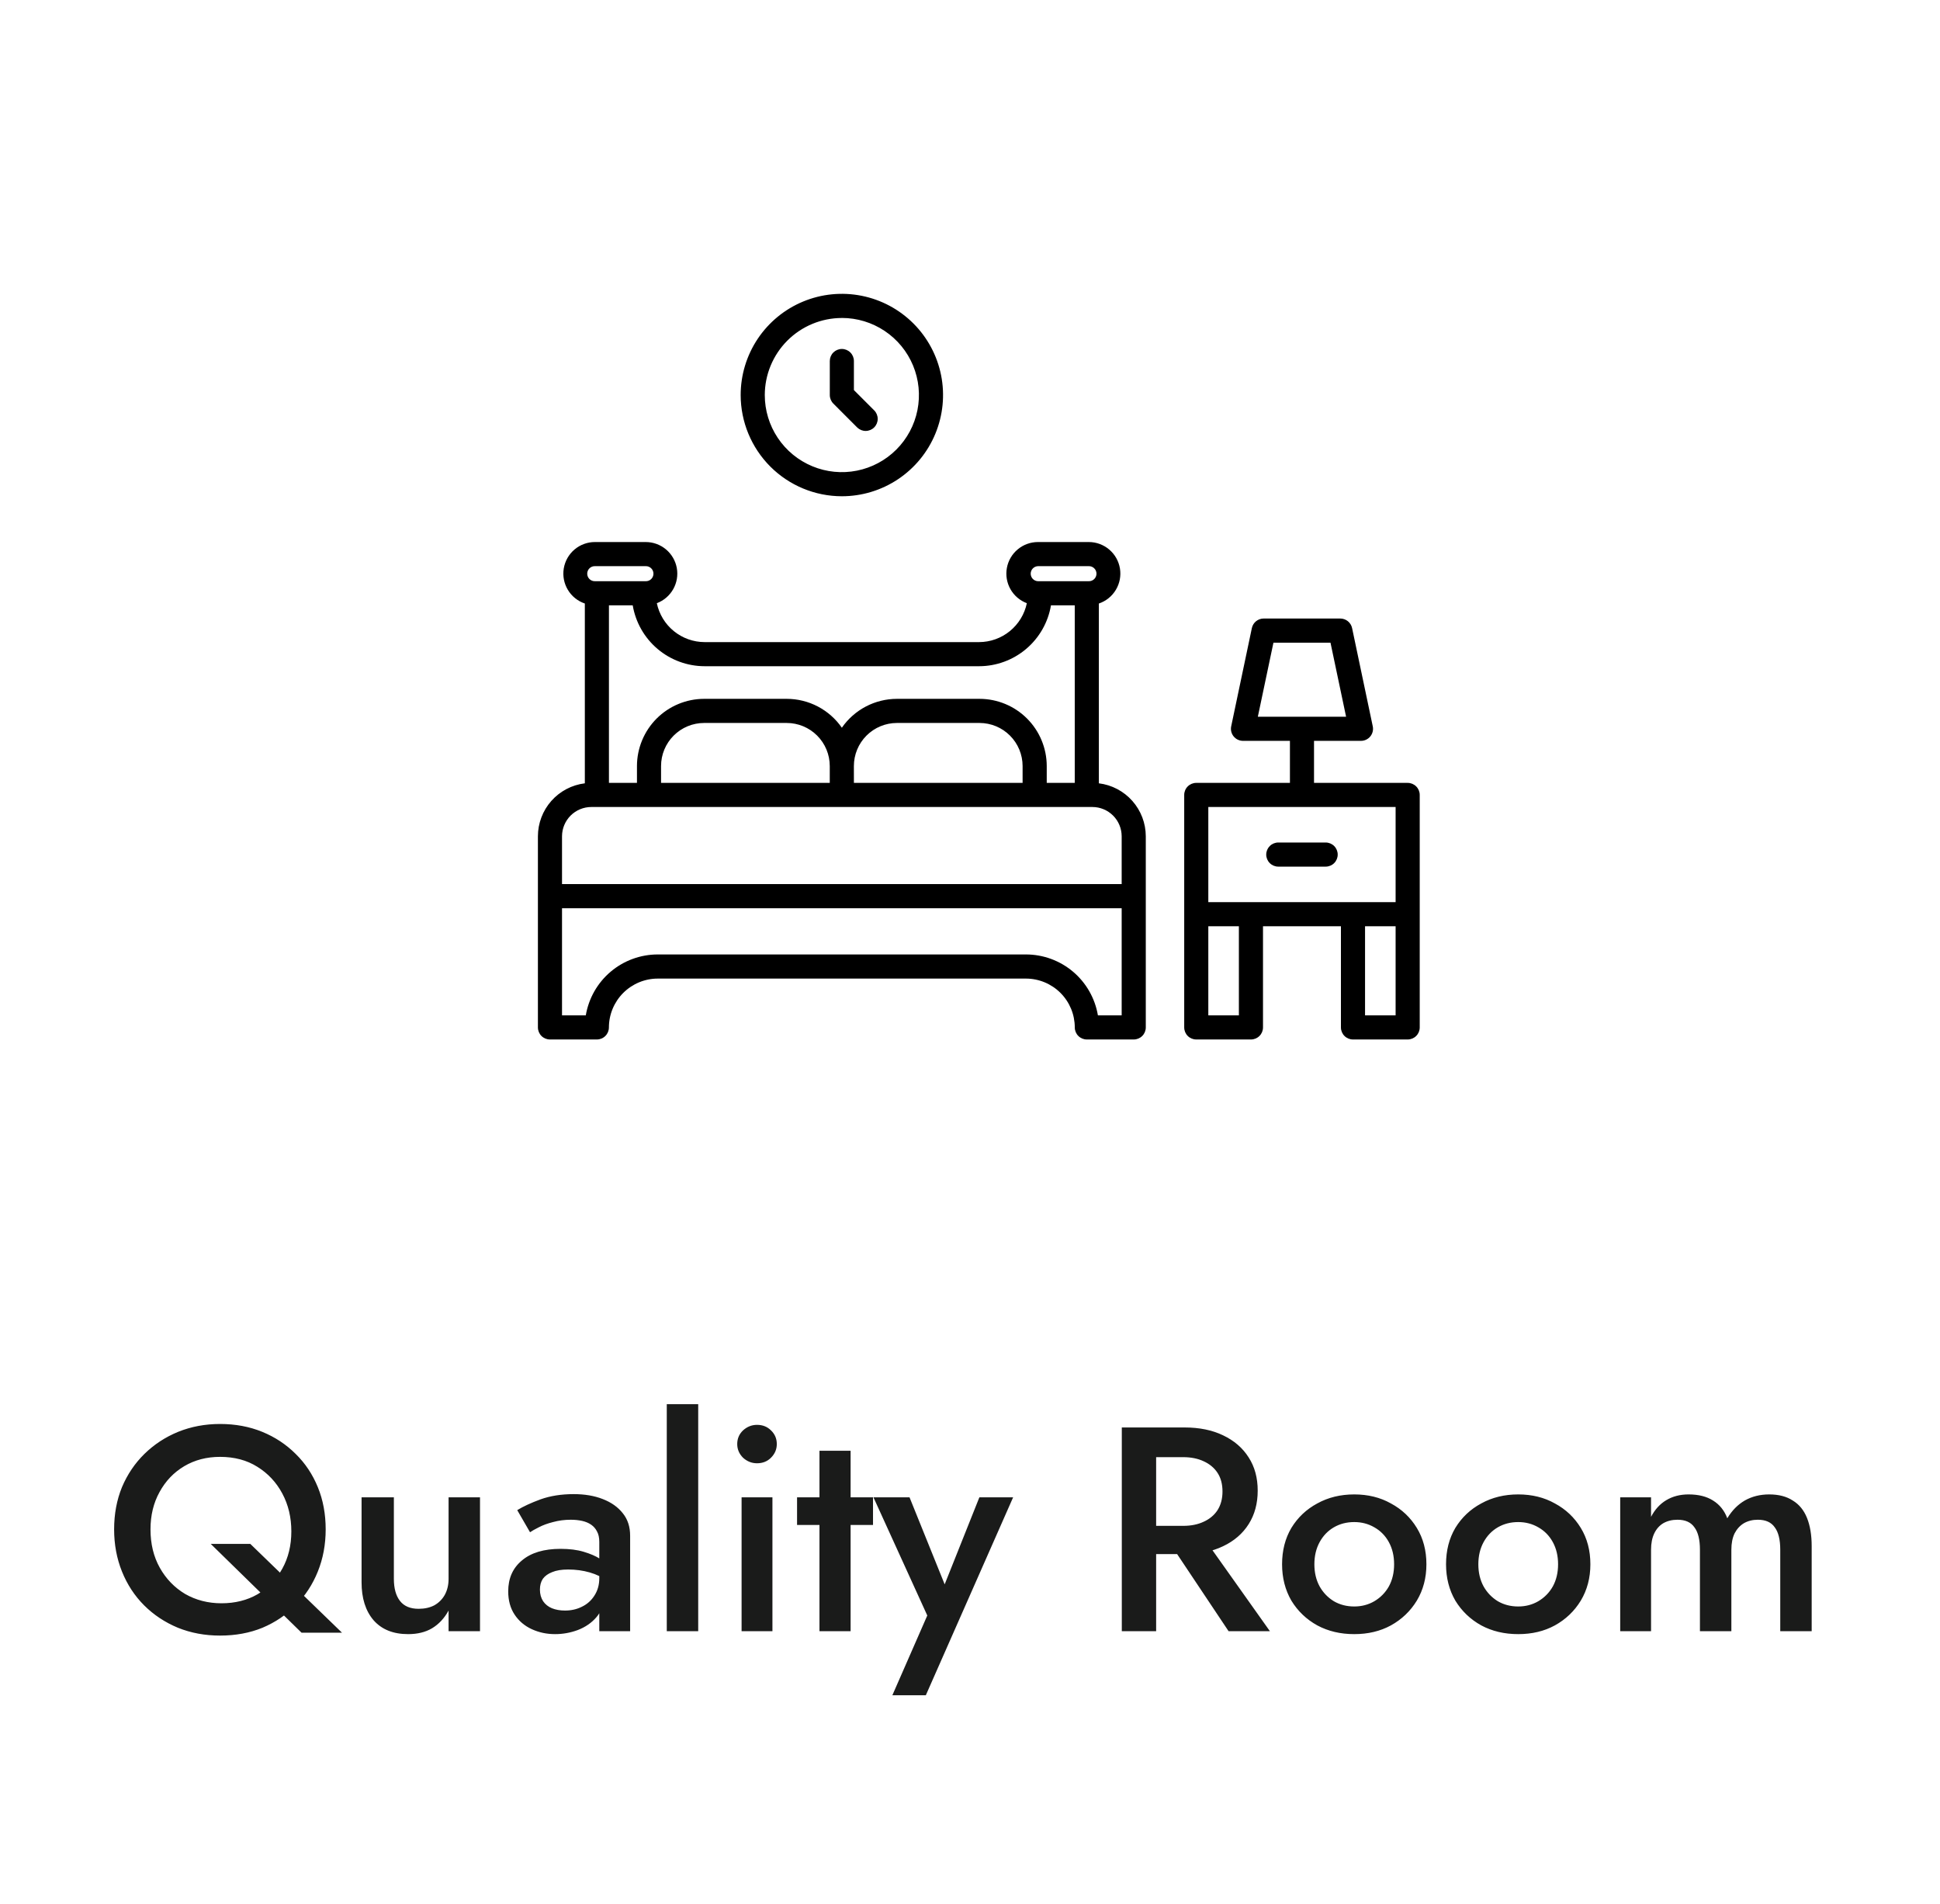
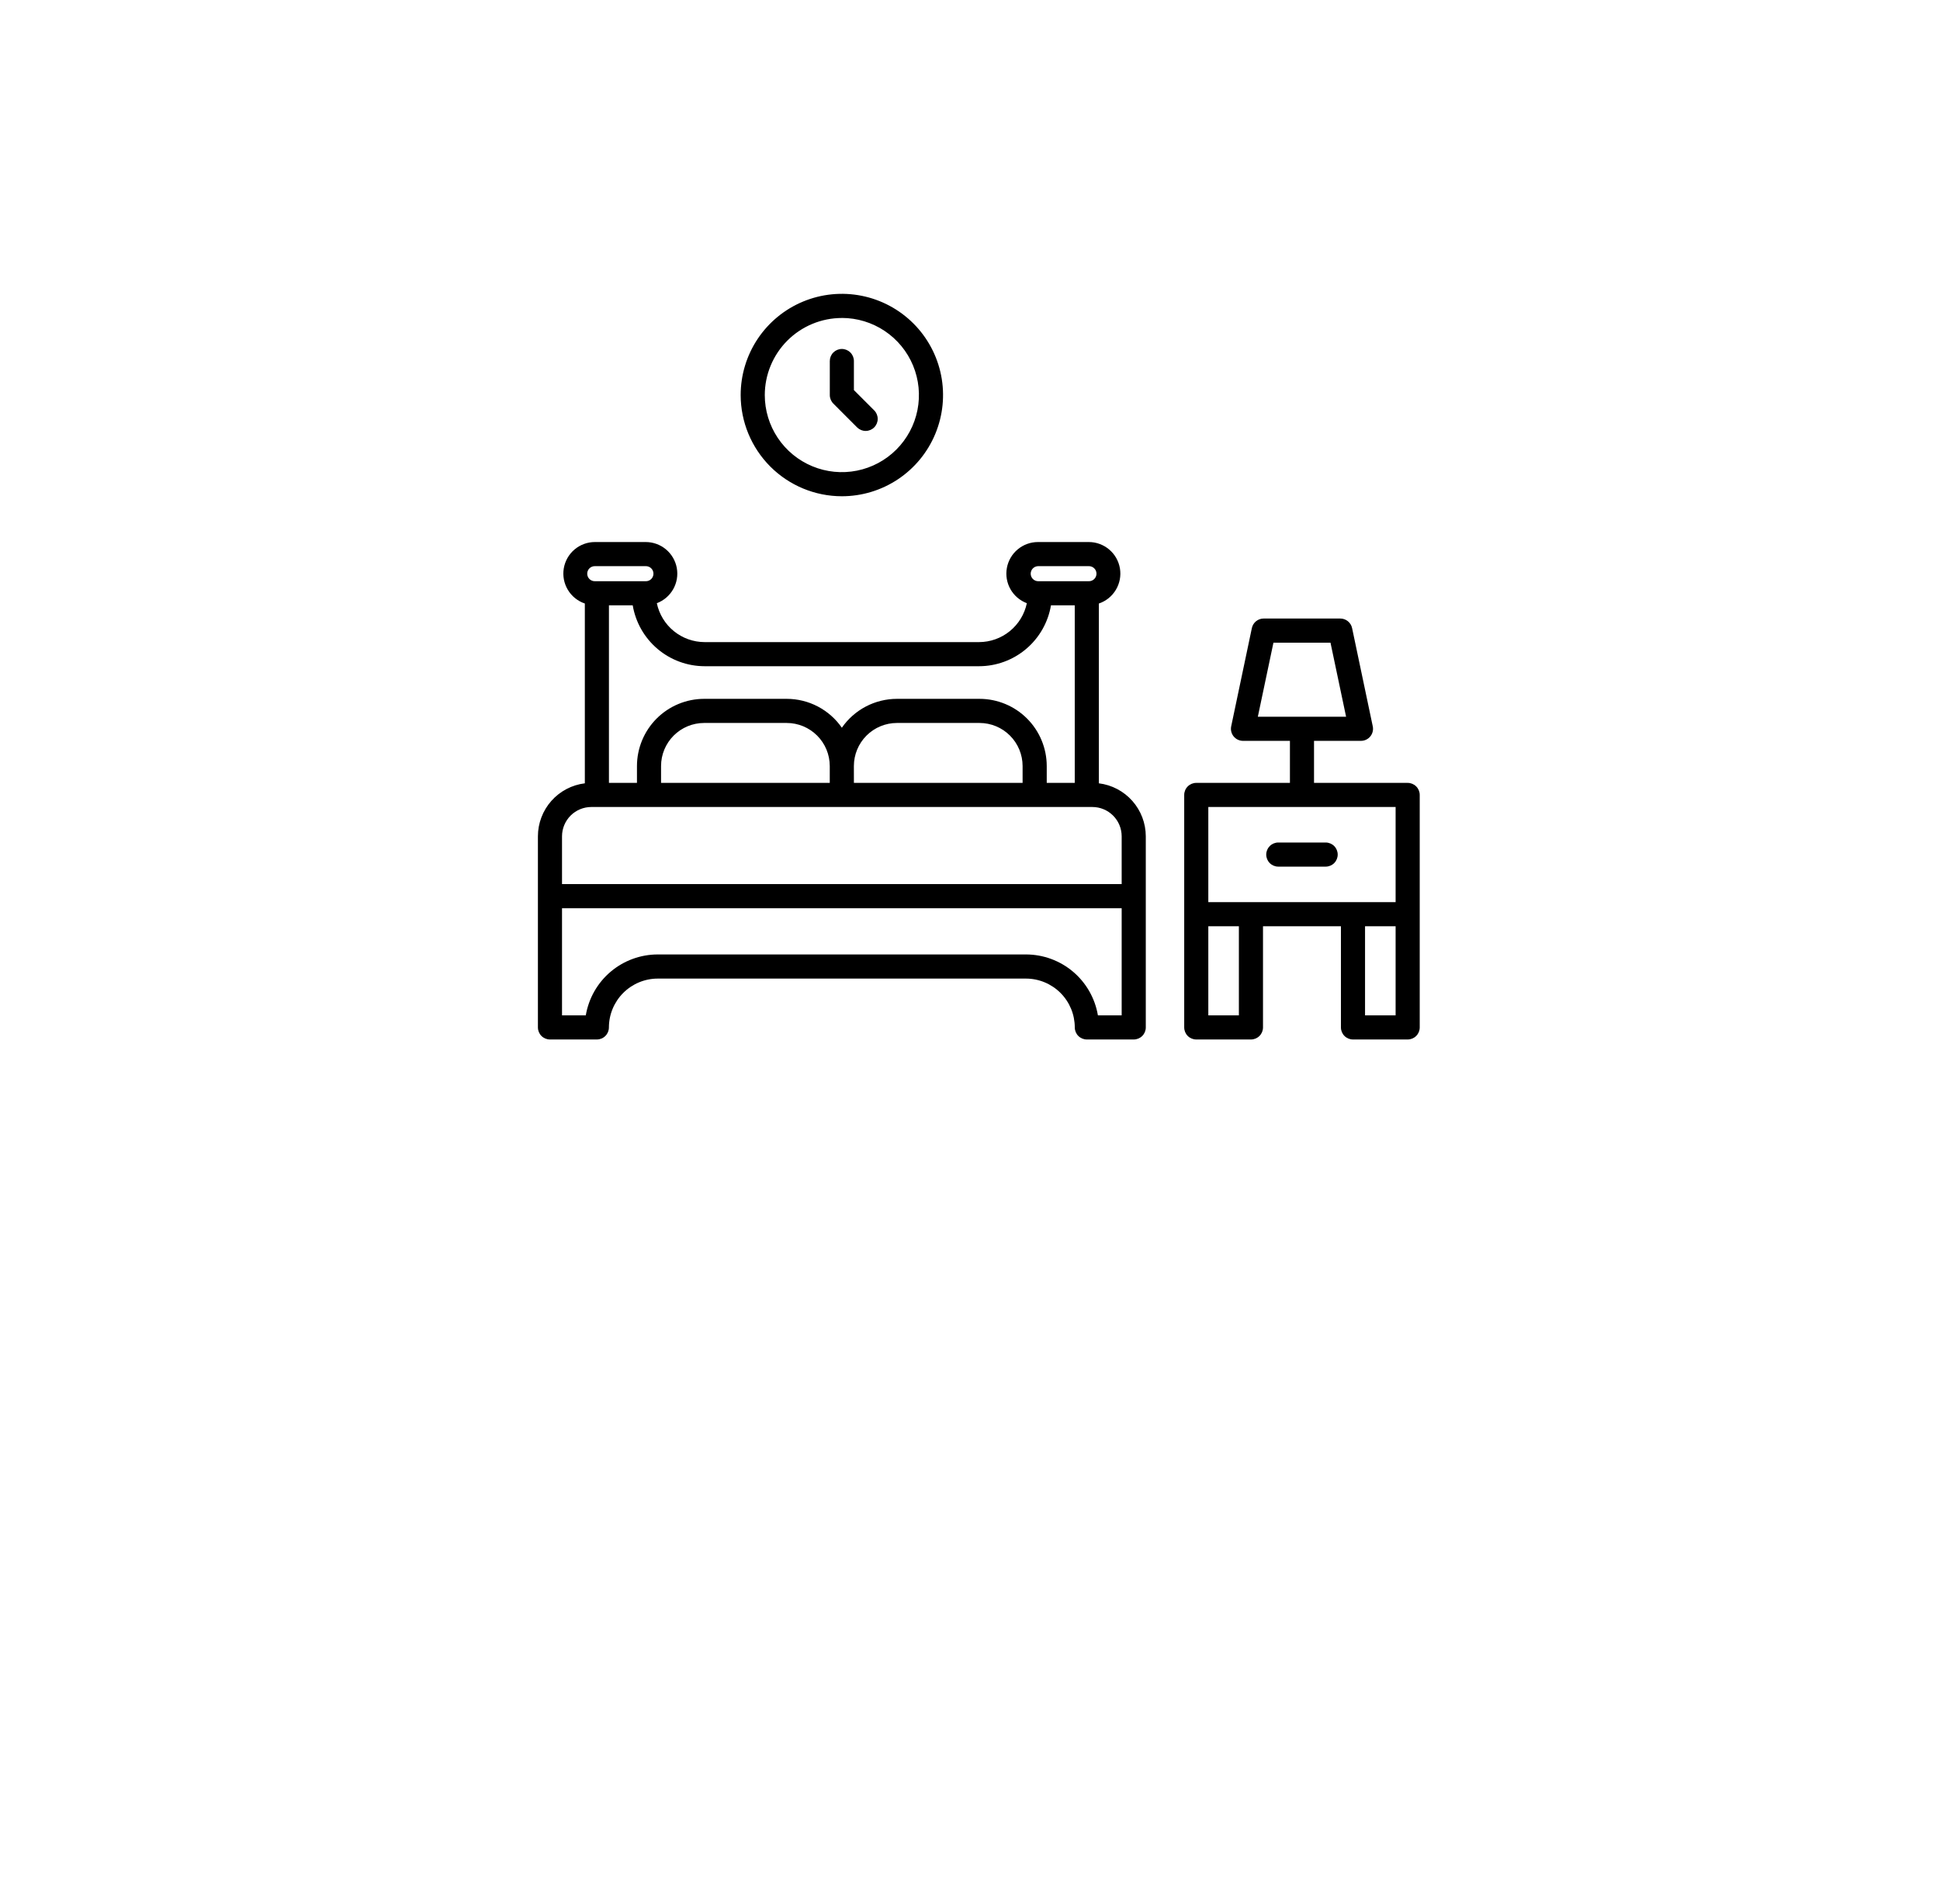
<svg xmlns="http://www.w3.org/2000/svg" width="160" height="157" viewBox="0 0 160 157" fill="none">
  <path fill-rule="evenodd" clip-rule="evenodd" d="M105.426 71.457H109.332C109.596 71.457 109.849 71.352 110.035 71.166C110.222 70.979 110.326 70.726 110.326 70.463C110.326 70.199 110.222 69.946 110.035 69.759C109.849 69.573 109.596 69.468 109.332 69.468H105.426C105.162 69.468 104.909 69.573 104.723 69.759C104.536 69.946 104.431 70.199 104.431 70.463C104.431 70.726 104.536 70.979 104.723 71.166C104.909 71.352 105.162 71.457 105.426 71.457ZM69.431 40.918C71.081 40.918 72.695 40.429 74.067 39.512C75.44 38.595 76.51 37.292 77.141 35.767C77.773 34.242 77.939 32.564 77.617 30.945C77.295 29.326 76.5 27.839 75.333 26.672C74.166 25.505 72.679 24.71 71.06 24.388C69.441 24.066 67.763 24.231 66.238 24.863C64.713 25.494 63.41 26.564 62.492 27.936C61.575 29.309 61.086 30.922 61.086 32.573C61.088 34.785 61.968 36.907 63.532 38.472C65.097 40.036 67.218 40.916 69.431 40.918ZM69.431 26.216C70.688 26.216 71.917 26.589 72.963 27.288C74.008 27.986 74.823 28.979 75.304 30.14C75.785 31.302 75.911 32.58 75.666 33.813C75.421 35.047 74.815 36.179 73.926 37.068C73.037 37.957 71.904 38.563 70.671 38.808C69.438 39.053 68.16 38.927 66.999 38.446C65.837 37.965 64.844 37.15 64.146 36.105C63.447 35.059 63.074 33.83 63.075 32.573C63.077 30.888 63.748 29.273 64.939 28.082C66.131 26.891 67.746 26.221 69.431 26.219V26.216ZM90.628 64.587V49.762C91.214 49.565 91.71 49.166 92.028 48.636C92.347 48.107 92.466 47.481 92.366 46.872C92.265 46.262 91.951 45.708 91.479 45.309C91.008 44.91 90.409 44.691 89.792 44.693H85.608C84.998 44.692 84.406 44.905 83.937 45.296C83.467 45.686 83.15 46.229 83.041 46.83C82.931 47.431 83.036 48.051 83.337 48.582C83.638 49.113 84.117 49.522 84.688 49.736C84.499 50.642 84.003 51.455 83.285 52.039C82.568 52.623 81.671 52.942 80.746 52.944H58.114C57.188 52.942 56.292 52.622 55.574 52.038C54.856 51.454 54.361 50.641 54.172 49.736C54.743 49.521 55.221 49.112 55.522 48.581C55.823 48.05 55.927 47.43 55.818 46.83C55.708 46.229 55.391 45.687 54.922 45.296C54.453 44.905 53.862 44.692 53.251 44.693H49.07C48.452 44.691 47.854 44.91 47.382 45.309C46.911 45.708 46.597 46.262 46.496 46.872C46.396 47.481 46.515 48.107 46.834 48.636C47.152 49.166 47.649 49.565 48.234 49.762V64.587C47.167 64.718 46.185 65.234 45.472 66.038C44.76 66.843 44.365 67.88 44.364 68.955V84.715C44.364 84.979 44.469 85.232 44.655 85.418C44.842 85.605 45.094 85.709 45.358 85.709H49.225C49.489 85.709 49.742 85.605 49.928 85.418C50.114 85.232 50.219 84.979 50.219 84.715C50.221 83.648 50.646 82.625 51.401 81.87C52.156 81.115 53.179 80.69 54.246 80.688H84.616C85.684 80.69 86.707 81.114 87.462 81.869C88.217 82.624 88.641 83.648 88.642 84.715C88.642 84.979 88.747 85.232 88.934 85.418C89.12 85.605 89.373 85.709 89.636 85.709H93.504C93.767 85.709 94.02 85.605 94.207 85.418C94.393 85.232 94.498 84.979 94.498 84.715V68.955C94.496 67.88 94.102 66.843 93.389 66.039C92.677 65.234 91.695 64.718 90.628 64.587ZM85.608 46.682H89.792C89.875 46.679 89.957 46.693 90.035 46.723C90.112 46.753 90.183 46.799 90.243 46.857C90.302 46.914 90.35 46.984 90.382 47.06C90.415 47.137 90.431 47.219 90.431 47.302C90.431 47.386 90.415 47.468 90.382 47.544C90.35 47.621 90.302 47.69 90.243 47.748C90.183 47.806 90.112 47.851 90.035 47.881C89.957 47.911 89.875 47.926 89.792 47.923H85.608C85.447 47.918 85.294 47.851 85.181 47.735C85.069 47.619 85.006 47.464 85.006 47.302C85.006 47.141 85.069 46.986 85.181 46.87C85.294 46.754 85.447 46.687 85.608 46.682ZM58.114 54.932H80.746C82.168 54.931 83.544 54.426 84.63 53.507C85.716 52.588 86.442 51.314 86.678 49.912H88.639V64.552H86.329V63.162C86.327 61.693 85.743 60.285 84.704 59.246C83.666 58.208 82.257 57.624 80.789 57.622H73.976C73.083 57.623 72.202 57.84 71.411 58.254C70.619 58.669 69.94 59.269 69.431 60.004C68.922 59.269 68.242 58.669 67.451 58.254C66.659 57.839 65.779 57.623 64.885 57.622H58.073C56.604 57.624 55.196 58.208 54.157 59.246C53.119 60.285 52.535 61.693 52.533 63.162V64.552H50.222V49.912H52.183C52.42 51.314 53.145 52.587 54.23 53.506C55.316 54.425 56.692 54.93 58.114 54.932ZM54.52 64.552V63.162C54.52 62.22 54.895 61.318 55.561 60.652C56.227 59.986 57.129 59.612 58.071 59.611H64.883C65.825 59.612 66.727 59.986 67.393 60.652C68.059 61.318 68.433 62.22 68.434 63.162V64.552H54.52ZM70.423 63.162C70.424 62.22 70.798 61.318 71.464 60.652C72.13 59.986 73.032 59.612 73.974 59.611H80.787C81.728 59.612 82.631 59.986 83.296 60.652C83.962 61.318 84.337 62.22 84.338 63.162V64.552H70.425L70.423 63.162ZM49.07 46.682H53.254C53.337 46.679 53.419 46.693 53.497 46.723C53.574 46.753 53.645 46.799 53.705 46.857C53.764 46.914 53.812 46.984 53.844 47.06C53.877 47.137 53.893 47.219 53.893 47.302C53.893 47.386 53.877 47.468 53.844 47.544C53.812 47.621 53.764 47.69 53.705 47.748C53.645 47.806 53.574 47.851 53.497 47.881C53.419 47.911 53.337 47.926 53.254 47.923H49.07C48.987 47.926 48.904 47.911 48.827 47.881C48.749 47.851 48.678 47.806 48.619 47.748C48.559 47.69 48.512 47.621 48.479 47.544C48.447 47.468 48.43 47.386 48.43 47.302C48.43 47.219 48.447 47.137 48.479 47.06C48.512 46.984 48.559 46.914 48.619 46.857C48.678 46.799 48.749 46.753 48.827 46.723C48.904 46.693 48.987 46.679 49.07 46.682ZM46.352 68.955C46.353 68.315 46.608 67.701 47.06 67.248C47.513 66.796 48.127 66.541 48.767 66.54H90.094C90.735 66.541 91.348 66.796 91.801 67.248C92.254 67.701 92.508 68.315 92.509 68.955V72.898H46.352V68.955ZM92.509 83.719H90.549C90.312 82.316 89.587 81.042 88.501 80.123C87.415 79.204 86.039 78.699 84.616 78.698H54.246C52.824 78.699 51.447 79.204 50.361 80.123C49.275 81.042 48.55 82.316 48.313 83.719H46.352V74.887H92.509V83.719ZM116.097 64.552H108.373V61.086H112.244C112.392 61.086 112.539 61.053 112.672 60.989C112.806 60.925 112.923 60.833 113.017 60.718C113.11 60.603 113.176 60.468 113.211 60.325C113.246 60.181 113.248 60.031 113.217 59.886L111.513 51.789C111.466 51.566 111.343 51.366 111.166 51.222C110.989 51.079 110.767 51 110.539 51H104.219C103.991 51 103.77 51.079 103.593 51.222C103.415 51.366 103.293 51.566 103.246 51.789L101.542 59.886C101.511 60.031 101.513 60.181 101.548 60.325C101.583 60.468 101.649 60.603 101.743 60.718C101.836 60.833 101.954 60.925 102.087 60.989C102.221 61.052 102.367 61.086 102.515 61.086H106.386V64.552H98.661C98.53 64.551 98.401 64.577 98.28 64.627C98.16 64.677 98.05 64.75 97.958 64.843C97.865 64.935 97.792 65.044 97.742 65.165C97.692 65.286 97.666 65.415 97.667 65.546V84.715C97.667 84.979 97.771 85.232 97.958 85.418C98.144 85.605 98.397 85.709 98.661 85.709H103.171C103.434 85.709 103.687 85.605 103.874 85.418C104.06 85.232 104.165 84.979 104.165 84.715V76.373H110.592V84.715C110.592 84.979 110.697 85.232 110.884 85.418C111.07 85.605 111.323 85.709 111.586 85.709H116.097C116.36 85.709 116.613 85.605 116.8 85.418C116.986 85.232 117.091 84.979 117.091 84.715V65.546C117.091 65.282 116.986 65.029 116.8 64.843C116.613 64.656 116.36 64.552 116.097 64.552ZM105.026 52.99H109.731L111.018 59.098H103.739L105.026 52.99ZM99.655 66.54H115.102V74.384H99.655V66.54ZM102.176 83.719H99.655V76.373H102.176V83.719ZM115.102 83.719H112.581V76.373H115.102V83.719ZM71.403 35.532C71.142 35.535 70.891 35.434 70.703 35.253L68.728 33.276C68.542 33.09 68.437 32.837 68.437 32.573V29.768C68.437 29.504 68.541 29.251 68.728 29.065C68.915 28.878 69.167 28.773 69.431 28.773C69.695 28.773 69.948 28.878 70.134 29.065C70.321 29.251 70.425 29.504 70.425 29.768V32.163L72.109 33.847C72.291 34.035 72.391 34.286 72.388 34.547C72.386 34.807 72.281 35.057 72.097 35.241C71.913 35.425 71.663 35.53 71.403 35.532Z" fill="black" />
-   <path d="M12.412 126.1C12.412 127.3 12.668 128.356 13.18 129.268C13.692 130.18 14.388 130.9 15.268 131.428C16.164 131.94 17.164 132.196 18.268 132.196C19.388 132.196 20.38 131.948 21.244 131.452C22.108 130.94 22.788 130.236 23.284 129.34C23.78 128.444 24.028 127.42 24.028 126.268C24.028 125.116 23.78 124.076 23.284 123.148C22.788 122.22 22.1 121.484 21.22 120.94C20.356 120.396 19.332 120.124 18.148 120.124C17.044 120.124 16.06 120.38 15.196 120.892C14.332 121.404 13.652 122.116 13.156 123.028C12.66 123.924 12.412 124.948 12.412 126.1ZM9.412 126.1C9.412 124.836 9.628 123.676 10.06 122.62C10.508 121.564 11.124 120.652 11.908 119.884C12.708 119.1 13.636 118.492 14.692 118.06C15.764 117.628 16.916 117.412 18.148 117.412C19.412 117.412 20.572 117.628 21.628 118.06C22.684 118.492 23.604 119.1 24.388 119.884C25.172 120.652 25.78 121.564 26.212 122.62C26.644 123.676 26.86 124.836 26.86 126.1C26.86 127.348 26.644 128.508 26.212 129.58C25.78 130.652 25.172 131.58 24.388 132.364C23.62 133.148 22.708 133.764 21.652 134.212C20.596 134.644 19.428 134.86 18.148 134.86C16.9 134.86 15.74 134.644 14.668 134.212C13.596 133.764 12.668 133.148 11.884 132.364C11.1 131.58 10.492 130.652 10.06 129.58C9.628 128.508 9.412 127.348 9.412 126.1ZM17.38 127.3H20.644L28.204 134.62H24.868L17.38 127.3ZM32.484 130.18C32.484 130.964 32.652 131.572 32.988 132.004C33.324 132.436 33.836 132.652 34.524 132.652C35.02 132.652 35.452 132.556 35.82 132.364C36.188 132.156 36.476 131.868 36.684 131.5C36.892 131.116 36.996 130.676 36.996 130.18V123.46H39.588V134.5H36.996V132.796C36.644 133.436 36.188 133.924 35.628 134.26C35.084 134.58 34.428 134.74 33.66 134.74C32.428 134.74 31.476 134.356 30.804 133.588C30.148 132.82 29.82 131.78 29.82 130.468V123.46H32.484V130.18ZM44.53 131.068C44.53 131.436 44.618 131.756 44.794 132.028C44.97 132.284 45.21 132.476 45.514 132.604C45.834 132.732 46.194 132.796 46.594 132.796C47.106 132.796 47.57 132.692 47.986 132.484C48.418 132.276 48.762 131.972 49.018 131.572C49.29 131.156 49.426 130.676 49.426 130.132L49.81 131.572C49.81 132.276 49.602 132.868 49.186 133.348C48.786 133.812 48.274 134.164 47.65 134.404C47.042 134.628 46.418 134.74 45.778 134.74C45.09 134.74 44.45 134.604 43.858 134.332C43.266 134.06 42.794 133.66 42.442 133.132C42.09 132.604 41.914 131.964 41.914 131.212C41.914 130.14 42.29 129.292 43.042 128.668C43.794 128.028 44.858 127.708 46.234 127.708C46.97 127.708 47.602 127.788 48.13 127.948C48.674 128.108 49.122 128.3 49.474 128.524C49.826 128.732 50.074 128.924 50.218 129.1V130.42C49.722 130.068 49.194 129.812 48.634 129.652C48.074 129.492 47.482 129.412 46.858 129.412C46.314 129.412 45.874 129.484 45.538 129.628C45.202 129.756 44.946 129.94 44.77 130.18C44.61 130.42 44.53 130.716 44.53 131.068ZM43.714 126.34L42.658 124.516C43.154 124.212 43.794 123.916 44.578 123.628C45.378 123.34 46.29 123.196 47.314 123.196C48.226 123.196 49.026 123.332 49.714 123.604C50.418 123.876 50.97 124.268 51.37 124.78C51.77 125.276 51.97 125.892 51.97 126.628V134.5H49.426V127.132C49.426 126.78 49.362 126.492 49.234 126.268C49.122 126.044 48.962 125.86 48.754 125.716C48.546 125.572 48.298 125.468 48.01 125.404C47.722 125.34 47.41 125.308 47.074 125.308C46.562 125.308 46.074 125.372 45.61 125.5C45.162 125.612 44.77 125.756 44.434 125.932C44.114 126.092 43.874 126.228 43.714 126.34ZM54.992 115.78H57.584V134.5H54.992V115.78ZM60.802 119.068C60.802 118.62 60.962 118.244 61.282 117.94C61.618 117.636 62.002 117.484 62.434 117.484C62.898 117.484 63.282 117.636 63.586 117.94C63.906 118.244 64.066 118.62 64.066 119.068C64.066 119.5 63.906 119.876 63.586 120.196C63.282 120.5 62.898 120.652 62.434 120.652C62.002 120.652 61.618 120.5 61.282 120.196C60.962 119.876 60.802 119.5 60.802 119.068ZM61.162 123.46H63.706V134.5H61.162V123.46ZM65.737 123.46H72.001V125.74H65.737V123.46ZM67.585 119.62H70.153V134.5H67.585V119.62ZM83.557 123.46L76.357 139.78H73.597L76.477 133.204L72.037 123.46H75.013L78.541 132.196L77.317 132.124L80.773 123.46H83.557ZM95.976 126.484H99.048L104.736 134.5H101.328L95.976 126.484ZM92.52 117.7H95.352V134.5H92.52V117.7ZM94.2 120.148V117.7H97.704C98.92 117.7 99.976 117.916 100.872 118.348C101.784 118.78 102.488 119.388 102.984 120.172C103.48 120.94 103.728 121.852 103.728 122.908C103.728 123.964 103.48 124.884 102.984 125.668C102.488 126.452 101.784 127.06 100.872 127.492C99.976 127.924 98.92 128.14 97.704 128.14H94.2V125.812H97.584C98.224 125.812 98.784 125.7 99.264 125.476C99.76 125.252 100.144 124.932 100.416 124.516C100.688 124.084 100.824 123.572 100.824 122.98C100.824 122.372 100.688 121.86 100.416 121.444C100.144 121.028 99.76 120.708 99.264 120.484C98.784 120.26 98.224 120.148 97.584 120.148H94.2ZM105.738 128.98C105.738 127.844 105.994 126.844 106.506 125.98C107.034 125.116 107.746 124.444 108.642 123.964C109.538 123.468 110.554 123.22 111.69 123.22C112.826 123.22 113.834 123.468 114.714 123.964C115.61 124.444 116.322 125.116 116.85 125.98C117.378 126.844 117.642 127.844 117.642 128.98C117.642 130.1 117.378 131.1 116.85 131.98C116.322 132.844 115.61 133.524 114.714 134.02C113.834 134.5 112.826 134.74 111.69 134.74C110.554 134.74 109.538 134.5 108.642 134.02C107.746 133.524 107.034 132.844 106.506 131.98C105.994 131.1 105.738 130.1 105.738 128.98ZM108.402 128.98C108.402 129.668 108.546 130.276 108.834 130.804C109.122 131.316 109.514 131.724 110.01 132.028C110.506 132.316 111.066 132.46 111.69 132.46C112.298 132.46 112.85 132.316 113.346 132.028C113.858 131.724 114.258 131.316 114.546 130.804C114.834 130.276 114.978 129.668 114.978 128.98C114.978 128.292 114.834 127.684 114.546 127.156C114.258 126.628 113.858 126.22 113.346 125.932C112.85 125.644 112.298 125.5 111.69 125.5C111.066 125.5 110.506 125.644 110.01 125.932C109.514 126.22 109.122 126.628 108.834 127.156C108.546 127.684 108.402 128.292 108.402 128.98ZM119.261 128.98C119.261 127.844 119.517 126.844 120.029 125.98C120.557 125.116 121.269 124.444 122.165 123.964C123.061 123.468 124.077 123.22 125.213 123.22C126.349 123.22 127.357 123.468 128.237 123.964C129.133 124.444 129.845 125.116 130.373 125.98C130.901 126.844 131.165 127.844 131.165 128.98C131.165 130.1 130.901 131.1 130.373 131.98C129.845 132.844 129.133 133.524 128.237 134.02C127.357 134.5 126.349 134.74 125.213 134.74C124.077 134.74 123.061 134.5 122.165 134.02C121.269 133.524 120.557 132.844 120.029 131.98C119.517 131.1 119.261 130.1 119.261 128.98ZM121.925 128.98C121.925 129.668 122.069 130.276 122.357 130.804C122.645 131.316 123.037 131.724 123.533 132.028C124.029 132.316 124.589 132.46 125.213 132.46C125.821 132.46 126.373 132.316 126.869 132.028C127.381 131.724 127.781 131.316 128.069 130.804C128.357 130.276 128.501 129.668 128.501 128.98C128.501 128.292 128.357 127.684 128.069 127.156C127.781 126.628 127.381 126.22 126.869 125.932C126.373 125.644 125.821 125.5 125.213 125.5C124.589 125.5 124.029 125.644 123.533 125.932C123.037 126.22 122.645 126.628 122.357 127.156C122.069 127.684 121.925 128.292 121.925 128.98ZM149.417 127.492V134.5H146.825V127.78C146.825 126.948 146.673 126.332 146.369 125.932C146.081 125.516 145.617 125.308 144.977 125.308C144.545 125.308 144.161 125.404 143.825 125.596C143.505 125.788 143.249 126.068 143.057 126.436C142.881 126.804 142.793 127.252 142.793 127.78V134.5H140.201V127.78C140.201 126.948 140.049 126.332 139.745 125.932C139.457 125.516 138.993 125.308 138.353 125.308C137.905 125.308 137.513 125.404 137.177 125.596C136.857 125.788 136.609 126.068 136.433 126.436C136.257 126.804 136.169 127.252 136.169 127.78V134.5H133.625V123.46H136.169V125.068C136.489 124.46 136.905 124.004 137.417 123.7C137.945 123.38 138.561 123.22 139.265 123.22C140.081 123.22 140.753 123.388 141.281 123.724C141.825 124.06 142.217 124.548 142.457 125.188C142.841 124.548 143.321 124.06 143.897 123.724C144.489 123.388 145.161 123.22 145.913 123.22C146.697 123.22 147.345 123.388 147.857 123.724C148.385 124.044 148.777 124.524 149.033 125.164C149.289 125.804 149.417 126.58 149.417 127.492Z" fill="#1A1B1A" />
</svg>